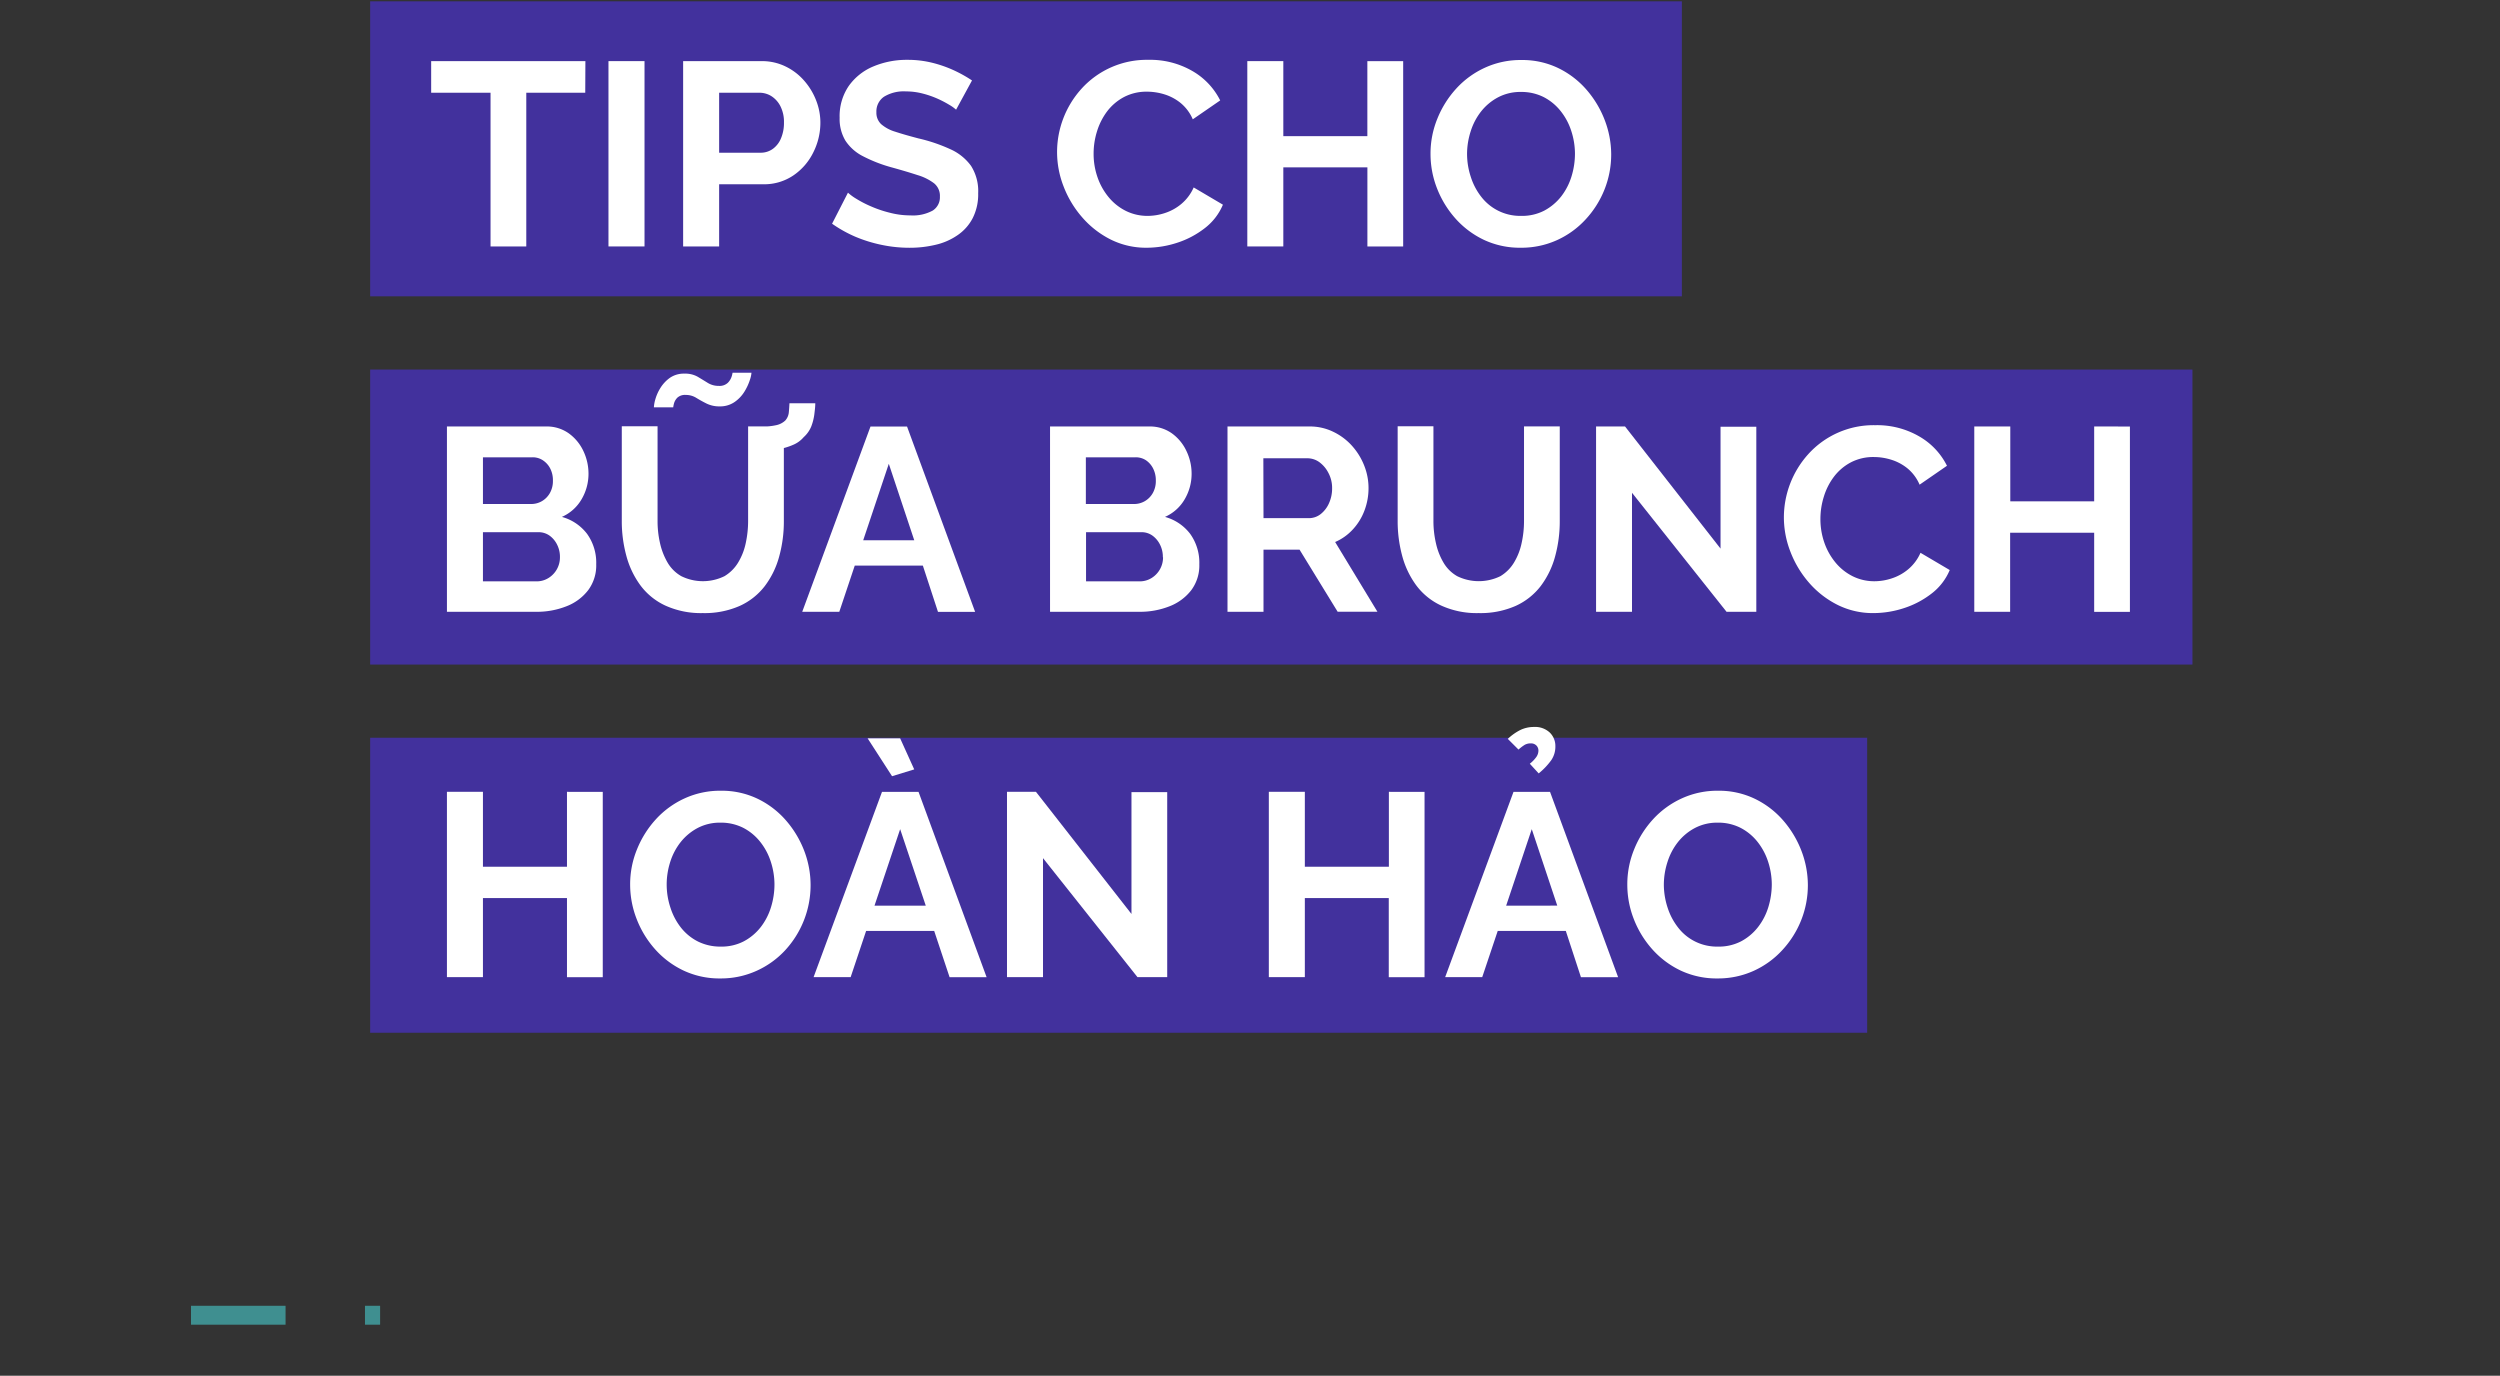
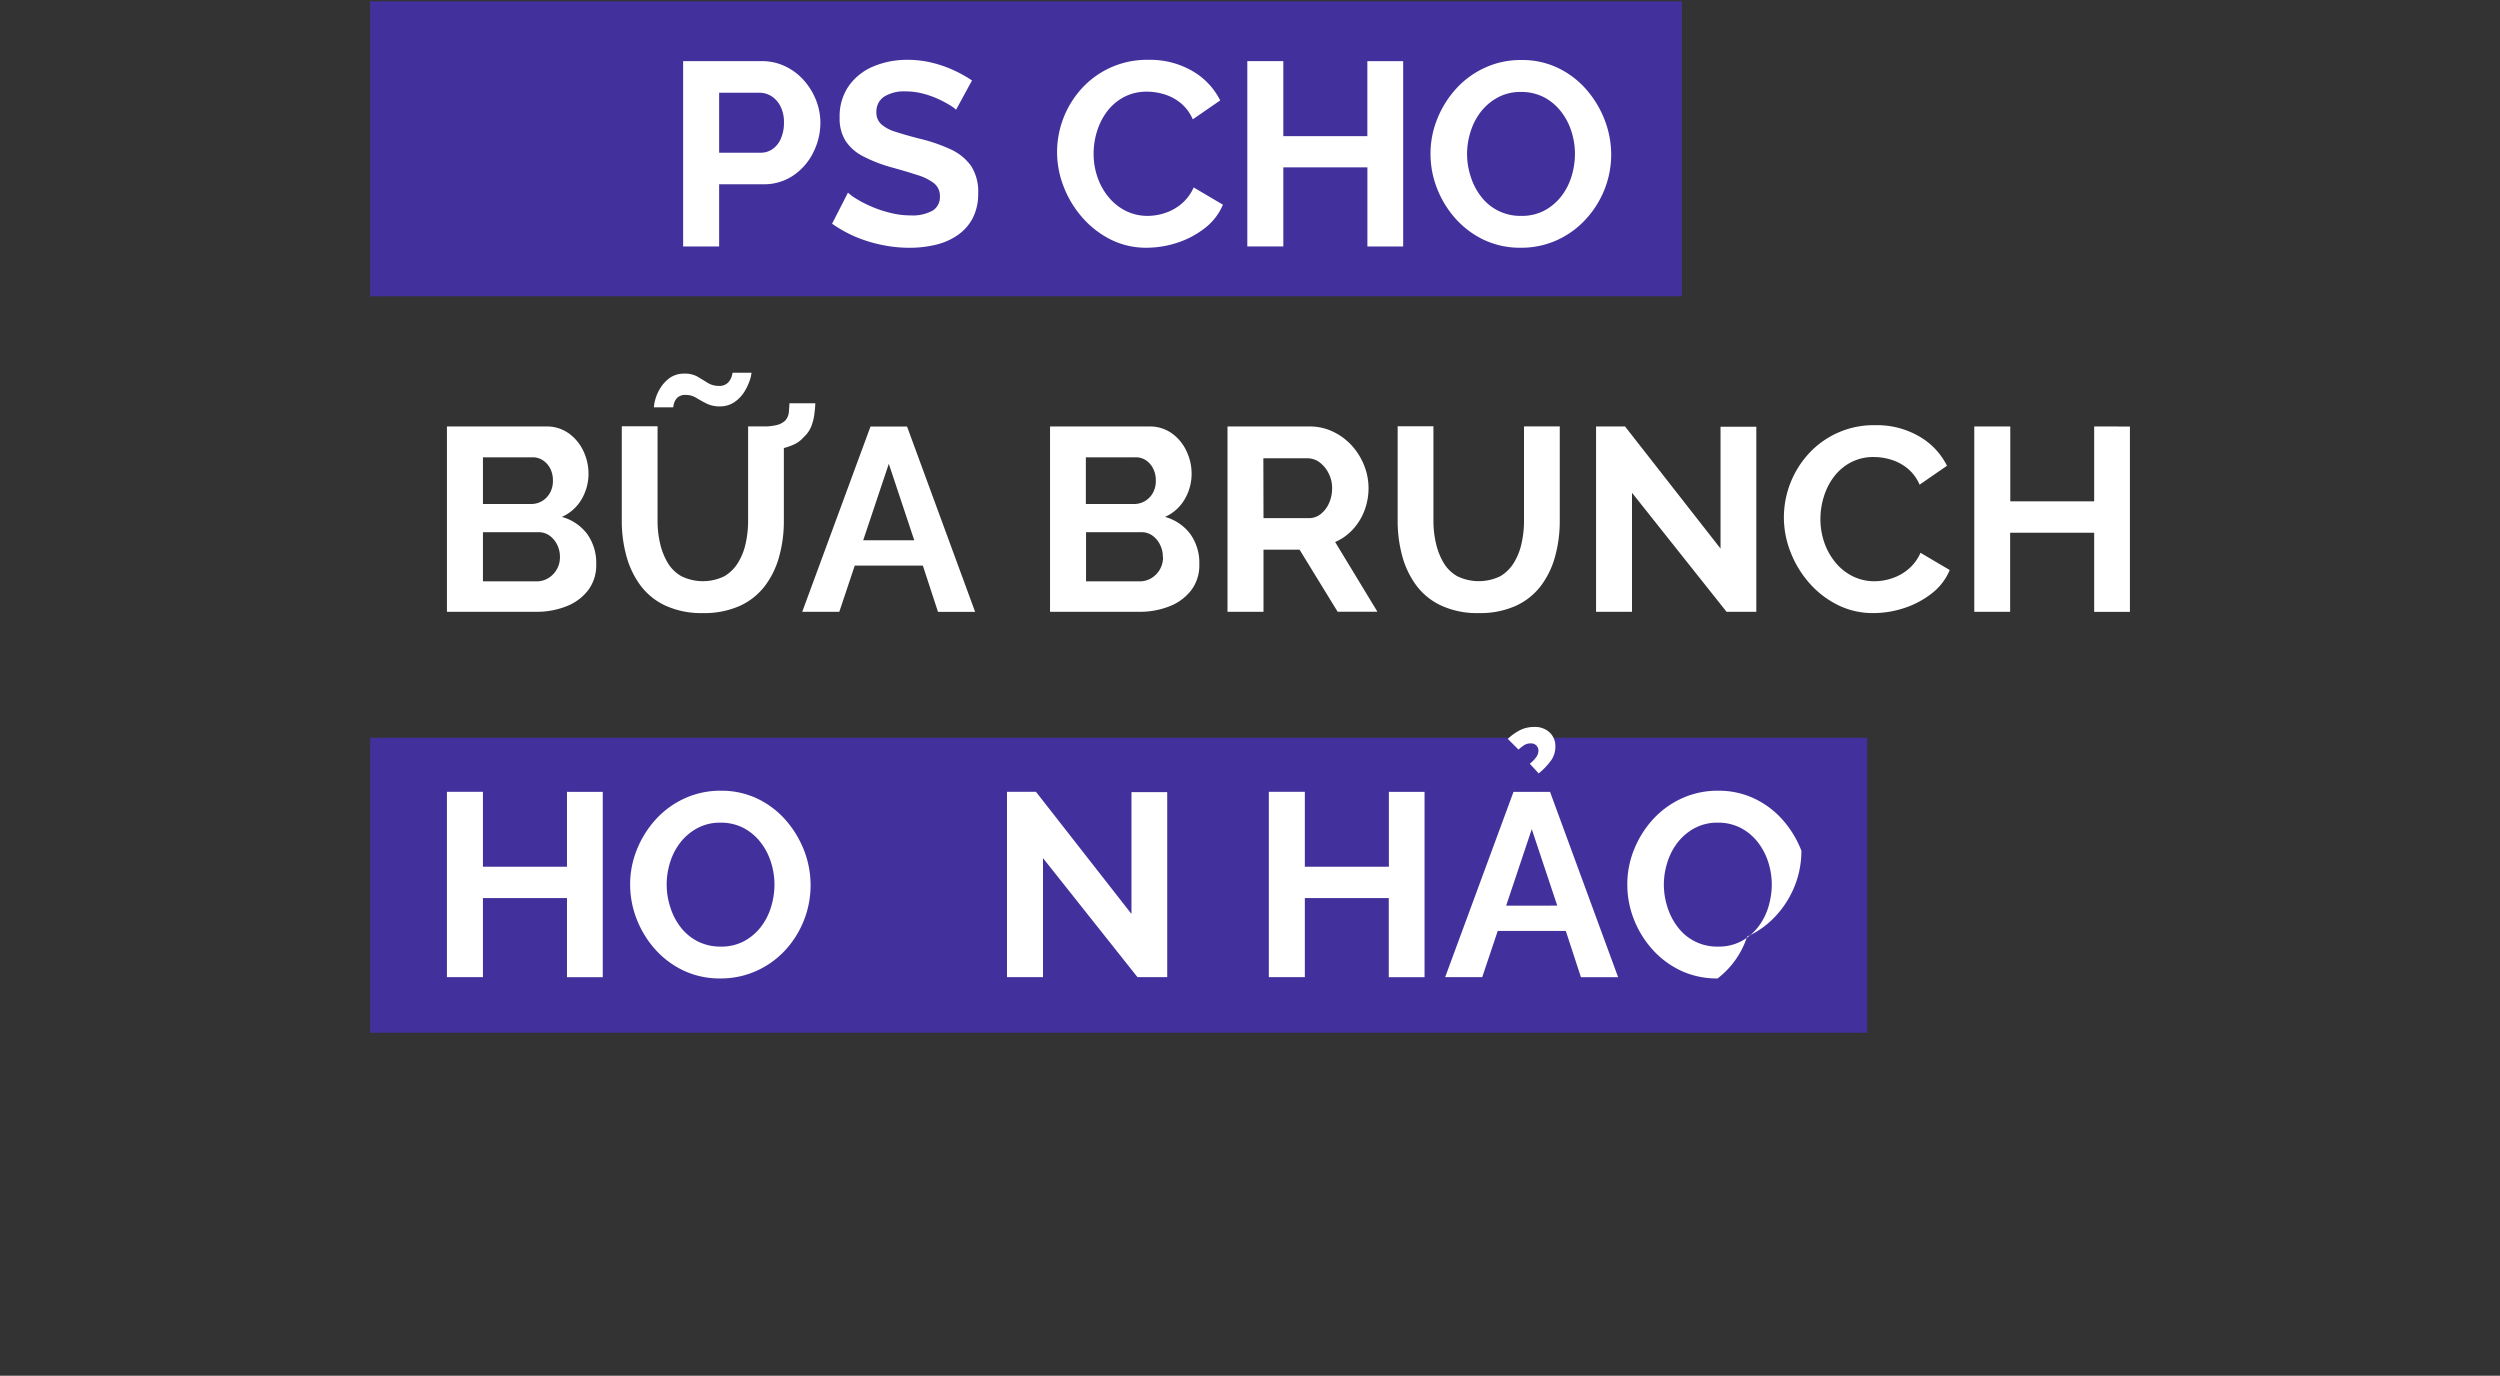
<svg xmlns="http://www.w3.org/2000/svg" viewBox="0 0 661 363.75">
  <rect x="0" y="0" width="661" height="363.75" fill="#333333" stroke="none" />
  <defs>
    <style>.a{fill:none;stroke:#3f8f90;stroke-miterlimit:10;stroke-width:5px;stroke-dasharray:25 21;}.b{fill:#42319d;}.c{fill:#fff;}</style>
  </defs>
  <title>Untitled-2</title>
-   <line class="a" x1="50.5" y1="347.75" x2="100.5" y2="347.75" />
  <rect class="b" x="97.87" y="195.06" width="395.81" height="78" />
-   <rect class="b" x="97.87" y="97.71" width="481.81" height="78" />
  <rect class="b" x="97.87" y="0.35" width="346.81" height="78" />
-   <path class="c" d="M154.74,24.52H139.15V65.16H129.7V24.52H114V16.17h40.78Z" />
-   <path class="c" d="M160.88,65.16v-49h9.53v49Z" />
  <path class="c" d="M180.62,65.16v-49h20.77a14.19,14.19,0,0,1,6.24,1.38,15.36,15.36,0,0,1,4.93,3.72,17.42,17.42,0,0,1,3.21,5.25,16.07,16.07,0,0,1,1.14,5.93,17.44,17.44,0,0,1-1.86,7.83,15.7,15.7,0,0,1-5.28,6.11,13.75,13.75,0,0,1-8,2.34H190.14V65.16Zm9.52-24.78h11a5.42,5.42,0,0,0,3.17-1,6.43,6.43,0,0,0,2.18-2.8,10.34,10.34,0,0,0,.79-4.17,9.12,9.12,0,0,0-.93-4.31A6.83,6.83,0,0,0,204,25.45a5.9,5.9,0,0,0-3.2-.93H190.14Z" />
  <path class="c" d="M252.79,29A10.75,10.75,0,0,0,251,27.72a29,29,0,0,0-3.1-1.62,25,25,0,0,0-4-1.38,17.29,17.29,0,0,0-4.35-.55,10,10,0,0,0-5.83,1.41,4.71,4.71,0,0,0-2,4.08,4.13,4.13,0,0,0,1.25,3.16,10,10,0,0,0,3.72,2q2.49.82,6.21,1.79a43.24,43.24,0,0,1,8.39,2.85,13.57,13.57,0,0,1,5.45,4.39,12.44,12.44,0,0,1,1.89,7.24,13.88,13.88,0,0,1-1.45,6.59,12.29,12.29,0,0,1-4,4.5,16.85,16.85,0,0,1-5.8,2.54,29.26,29.26,0,0,1-6.93.79,35.68,35.68,0,0,1-7.32-.76,37.2,37.2,0,0,1-7-2.17A34.19,34.19,0,0,1,220,59.15l4.2-8.21a13.14,13.14,0,0,0,2.21,1.62,28.65,28.65,0,0,0,3.87,2,30.69,30.69,0,0,0,5,1.69,21.44,21.44,0,0,0,5.45.7,10.88,10.88,0,0,0,5.87-1.27A4.15,4.15,0,0,0,248.51,52,4.27,4.27,0,0,0,247,48.49a13.62,13.62,0,0,0-4.38-2.19q-2.84-.93-6.7-2a38.41,38.41,0,0,1-7.76-3,12.07,12.07,0,0,1-4.62-4.09A11.18,11.18,0,0,1,222,31.14a14.14,14.14,0,0,1,2.41-8.41,15.05,15.05,0,0,1,6.49-5.16,22.77,22.77,0,0,1,9-1.75,26.91,26.91,0,0,1,6.52.76,32.59,32.59,0,0,1,5.76,2A35.3,35.3,0,0,1,257,21.27Z" />
  <path class="c" d="M279.49,40.25a25,25,0,0,1,6.38-16.7,23.26,23.26,0,0,1,17.77-7.73,22.26,22.26,0,0,1,11.7,3,18.56,18.56,0,0,1,7.28,7.73l-7.25,5a11.34,11.34,0,0,0-3.24-4.34,12.82,12.82,0,0,0-4.31-2.28,15.63,15.63,0,0,0-4.46-.69,12.79,12.79,0,0,0-6.24,1.45,13.62,13.62,0,0,0-4.42,3.79,17.19,17.19,0,0,0-2.65,5.25,19.67,19.67,0,0,0-.9,5.86,18.82,18.82,0,0,0,1,6.18,16.93,16.93,0,0,0,2.93,5.31,14,14,0,0,0,4.55,3.66,12.82,12.82,0,0,0,5.83,1.34,14.67,14.67,0,0,0,4.56-.76,13,13,0,0,0,4.34-2.41,12,12,0,0,0,3.25-4.35l7.73,4.56a15.29,15.29,0,0,1-4.8,6.21,23.73,23.73,0,0,1-7.31,3.86,26.06,26.06,0,0,1-8,1.31,20.9,20.9,0,0,1-9.56-2.17,24.47,24.47,0,0,1-7.48-5.8,27.11,27.11,0,0,1-4.94-8.14A25.06,25.06,0,0,1,279.49,40.25Z" />
  <path class="c" d="M371,16.17v49h-9.46V44.25H339.31V65.16h-9.52v-49h9.52V36h22.22V16.17Z" />
  <path class="c" d="M402.1,65.5a22.38,22.38,0,0,1-9.73-2.07,23.66,23.66,0,0,1-7.52-5.62,26.37,26.37,0,0,1-4.9-8,25,25,0,0,1-1.72-9.14,24.38,24.38,0,0,1,1.83-9.35,26.37,26.37,0,0,1,5-7.93,23.39,23.39,0,0,1,7.62-5.52,22.57,22.57,0,0,1,9.59-2A21.8,21.8,0,0,1,412,18a23.38,23.38,0,0,1,7.48,5.73,26.85,26.85,0,0,1,4.8,8A25.45,25.45,0,0,1,426,40.8a25.09,25.09,0,0,1-1.76,9.28,25.42,25.42,0,0,1-5,7.93,23.32,23.32,0,0,1-7.59,5.49A22.8,22.8,0,0,1,402.1,65.5ZM387.89,40.66a19.48,19.48,0,0,0,1,6.14,16.68,16.68,0,0,0,2.79,5.28,13,13,0,0,0,10.52,5,12.74,12.74,0,0,0,6.14-1.41,14.17,14.17,0,0,0,4.46-3.76,16.49,16.49,0,0,0,2.72-5.31,20.39,20.39,0,0,0,.9-5.94,19.58,19.58,0,0,0-1-6.11,16.49,16.49,0,0,0-2.83-5.24,13.79,13.79,0,0,0-4.48-3.66,13.07,13.07,0,0,0-6-1.34,12.66,12.66,0,0,0-6,1.41,14.14,14.14,0,0,0-4.49,3.73,16.33,16.33,0,0,0-2.76,5.24A19.68,19.68,0,0,0,387.89,40.66Z" />
  <path class="c" d="M157.64,149.2a10.92,10.92,0,0,1-2.14,6.86,13.2,13.2,0,0,1-5.76,4.25,21.19,21.19,0,0,1-7.9,1.45H118.17v-49h26.22a10,10,0,0,1,6,1.82,12.07,12.07,0,0,1,3.87,4.7,13.94,13.94,0,0,1,1.34,6,13.26,13.26,0,0,1-1.79,6.66,11.31,11.31,0,0,1-5.25,4.73,12.51,12.51,0,0,1,6.66,4.48A13.07,13.07,0,0,1,157.64,149.2Zm-29.95-28.29v12.35h12.7a5.63,5.63,0,0,0,2.9-.76,5.75,5.75,0,0,0,2.1-2.14,6.38,6.38,0,0,0,.8-3.24,6.77,6.77,0,0,0-.73-3.28,5.71,5.71,0,0,0-1.93-2.14,4.82,4.82,0,0,0-2.72-.79Zm20.36,26.42a7.17,7.17,0,0,0-.76-3.34,6.47,6.47,0,0,0-2-2.38,5,5,0,0,0-2.94-.9H127.69v13h14.15a5.86,5.86,0,0,0,3.14-.86,6.39,6.39,0,0,0,3.07-5.49Z" />
  <path class="c" d="M185.79,162.1a22.64,22.64,0,0,1-9.9-2,17.22,17.22,0,0,1-6.62-5.41,23.36,23.36,0,0,1-3.69-7.83,34.88,34.88,0,0,1-1.18-9.15v-25h9.46v25a26.09,26.09,0,0,0,.65,5.9,18.06,18.06,0,0,0,2,5.14,9.84,9.84,0,0,0,3.63,3.59,12.94,12.94,0,0,0,11.41,0,10.51,10.51,0,0,0,3.63-3.63,16.45,16.45,0,0,0,2-5.14,27.61,27.61,0,0,0,.62-5.83v-25h9.45v25a34.74,34.74,0,0,1-1.24,9.42,22.7,22.7,0,0,1-3.8,7.8,17.38,17.38,0,0,1-6.62,5.24A23,23,0,0,1,185.79,162.1Zm4.56-54.65a7.7,7.7,0,0,1-3.56-.76c-1-.5-1.89-1-2.72-1.51a5.16,5.16,0,0,0-2.76-.76,3,3,0,0,0-2.21.72,3.49,3.49,0,0,0-.9,1.55,7,7,0,0,0-.2,1h-5.11a9.33,9.33,0,0,1,.38-2.11,11.73,11.73,0,0,1,1.34-3,9.35,9.35,0,0,1,2.52-2.69,6.49,6.49,0,0,1,3.83-1.1,6.67,6.67,0,0,1,3.52.83c.92.55,1.81,1.09,2.66,1.62a5.43,5.43,0,0,0,2.93.79,3.16,3.16,0,0,0,2.38-.83,4.09,4.09,0,0,0,1-1.65,6.77,6.77,0,0,0,.24-1h5a7.58,7.58,0,0,1-.42,1.9,14,14,0,0,1-1.38,3,9.27,9.27,0,0,1-2.59,2.79A6.7,6.7,0,0,1,190.35,107.45Zm11,11.66.14-6.34a15.88,15.88,0,0,0,3.86-.38,5,5,0,0,0,2.28-1.21,3.75,3.75,0,0,0,.93-2.11c.07-.75.13-1.57.17-2.45h6.83c0,1-.14,2-.27,3.08a13.77,13.77,0,0,1-.8,3.07,7.72,7.72,0,0,1-2,2.82,7.4,7.4,0,0,1-2.73,2,16.14,16.14,0,0,1-3.93,1.17A25.61,25.61,0,0,1,201.32,119.11Z" />
  <path class="c" d="M230.16,112.77h9.66l18,49H248L244,149.54H226l-4.09,12.22h-9.8Zm11.57,30.08L235,122.63l-6.77,20.22Z" />
  <path class="c" d="M317.1,149.2a10.92,10.92,0,0,1-2.14,6.86,13.31,13.31,0,0,1-5.76,4.25,21.22,21.22,0,0,1-7.9,1.45H277.63v-49h26.22a10,10,0,0,1,6,1.82,12,12,0,0,1,3.86,4.7,13.8,13.8,0,0,1,1.35,6,13.26,13.26,0,0,1-1.79,6.66,11.31,11.31,0,0,1-5.25,4.73,12.51,12.51,0,0,1,6.66,4.48A13.07,13.07,0,0,1,317.1,149.2Zm-30-28.29v12.35h12.7a5.66,5.66,0,0,0,2.9-.76,5.75,5.75,0,0,0,2.1-2.14,6.38,6.38,0,0,0,.8-3.24,6.88,6.88,0,0,0-.73-3.28A5.79,5.79,0,0,0,303,121.7a4.87,4.87,0,0,0-2.73-.79Zm20.36,26.42a7.17,7.17,0,0,0-.76-3.34,6.49,6.49,0,0,0-2-2.38,4.94,4.94,0,0,0-2.93-.9H287.15v13H301.3a5.89,5.89,0,0,0,3.14-.86,6.39,6.39,0,0,0,3.07-5.49Z" />
  <path class="c" d="M324.55,161.76v-49h21.74a14,14,0,0,1,6.17,1.38,15.86,15.86,0,0,1,5,3.72,17.31,17.31,0,0,1,3.24,5.25,16.07,16.07,0,0,1,1.14,5.93,16.66,16.66,0,0,1-1.07,5.93,15.15,15.15,0,0,1-3.07,5,13.75,13.75,0,0,1-4.69,3.34l11.18,18.43H353.67L343.6,145.33h-9.53v16.43ZM334.07,137H346a5,5,0,0,0,3.18-1.07,7.53,7.53,0,0,0,2.2-2.86,9.45,9.45,0,0,0,.83-4,8.39,8.39,0,0,0-1-4.07,8,8,0,0,0-2.41-2.83,5.36,5.36,0,0,0-3.17-1h-11.6Z" />
  <path class="c" d="M390.93,162.1a22.61,22.61,0,0,1-9.9-2,17.25,17.25,0,0,1-6.63-5.41,23.36,23.36,0,0,1-3.69-7.83,35.31,35.31,0,0,1-1.17-9.15v-25H379v25a26.09,26.09,0,0,0,.66,5.9,17.49,17.49,0,0,0,2,5.14,9.82,9.82,0,0,0,3.62,3.59,13,13,0,0,0,11.42,0,10.48,10.48,0,0,0,3.62-3.63,16.45,16.45,0,0,0,2-5.14,27,27,0,0,0,.63-5.83v-25h9.45v25a35.14,35.14,0,0,1-1.24,9.42,22.88,22.88,0,0,1-3.8,7.8,17.38,17.38,0,0,1-6.62,5.24A23,23,0,0,1,390.93,162.1Z" />
  <path class="c" d="M431.5,130.29v31.47H422v-49h7.66l25.25,32.29V112.83h9.46v48.93h-7.87Z" />
  <path class="c" d="M471.66,136.85a25,25,0,0,1,6.38-16.7,23.26,23.26,0,0,1,17.77-7.73,22.23,22.23,0,0,1,11.69,3,18.43,18.43,0,0,1,7.28,7.73l-7.24,5a11.34,11.34,0,0,0-3.24-4.34,12.86,12.86,0,0,0-4.32-2.28,15.51,15.51,0,0,0-4.45-.69,12.79,12.79,0,0,0-6.24,1.45,13.51,13.51,0,0,0-4.42,3.79,17,17,0,0,0-2.65,5.25,19.62,19.62,0,0,0-.9,5.86,18.81,18.81,0,0,0,1,6.18,17,17,0,0,0,2.94,5.31,14,14,0,0,0,4.55,3.66,12.79,12.79,0,0,0,5.83,1.34,14.61,14.61,0,0,0,4.55-.76,13,13,0,0,0,4.35-2.41,11.88,11.88,0,0,0,3.24-4.35l7.73,4.56a15.26,15.26,0,0,1-4.79,6.21,23.78,23.78,0,0,1-7.32,3.86,26,26,0,0,1-8,1.31,20.89,20.89,0,0,1-9.55-2.17,24.51,24.51,0,0,1-7.49-5.8,27.29,27.29,0,0,1-4.93-8.14A25.06,25.06,0,0,1,471.66,136.85Z" />
  <path class="c" d="M563.15,112.77v49H553.7V140.85H531.48v20.91H522v-49h9.52v19.8H553.7v-19.8Z" />
  <path class="c" d="M159.37,209.37v49h-9.46V237.45H127.69v20.91h-9.52v-49h9.52v19.8h22.22v-19.8Z" />
  <path class="c" d="M190.48,258.7a22.31,22.31,0,0,1-9.72-2.07,23.59,23.59,0,0,1-7.53-5.62,26.15,26.15,0,0,1-4.89-8,25,25,0,0,1-1.73-9.14,24.38,24.38,0,0,1,1.83-9.35,26.37,26.37,0,0,1,5-7.93,23.5,23.5,0,0,1,7.62-5.52,22.57,22.57,0,0,1,9.59-2,21.94,21.94,0,0,1,9.7,2.14,23.38,23.38,0,0,1,7.48,5.73,26.85,26.85,0,0,1,4.8,8,25.45,25.45,0,0,1,1.69,9.11,25.39,25.39,0,0,1-6.73,17.21A23.32,23.32,0,0,1,200,256.7,22.77,22.77,0,0,1,190.48,258.7Zm-14.21-24.84a19.48,19.48,0,0,0,1,6.14,16.68,16.68,0,0,0,2.79,5.28,13.42,13.42,0,0,0,4.49,3.66,13.24,13.24,0,0,0,6,1.34,12.74,12.74,0,0,0,6.14-1.41,14.06,14.06,0,0,0,4.46-3.76,16.49,16.49,0,0,0,2.72-5.31,20.39,20.39,0,0,0,.9-5.94,19.58,19.58,0,0,0-1-6.11,16.49,16.49,0,0,0-2.83-5.24,13.79,13.79,0,0,0-4.48-3.66,13.07,13.07,0,0,0-6-1.34,12.66,12.66,0,0,0-6,1.41,14.25,14.25,0,0,0-4.49,3.73,16.33,16.33,0,0,0-2.76,5.24A19.68,19.68,0,0,0,176.27,233.86Z" />
-   <path class="c" d="M233.2,209.37h9.66l18,49h-9.79L247,246.14H229l-4.09,12.22h-9.8Zm-3.8-14.15H238l3.72,8.21-5.86,1.8Zm15.37,44.23L238,219.23l-6.78,20.22Z" />
  <path class="c" d="M275.77,226.89v31.47h-9.52v-49h7.66l25.25,32.29V209.44h9.45v48.92h-7.86Z" />
  <path class="c" d="M376.65,209.37v49h-9.46V237.45H345v20.91h-9.52v-49H345v19.8h22.22v-19.8Z" />
  <path class="c" d="M400.17,209.37h9.66l18,49H418L414,246.14H396l-4.1,12.22H382.1Zm11.57,30.08L405,219.23l-6.77,20.22Zm-10.25-41.26-2.83-2.83A13.91,13.91,0,0,1,402,193a8.16,8.16,0,0,1,3.58-.79,5.64,5.64,0,0,1,4.18,1.48,4.93,4.93,0,0,1,1.48,3.62,6.35,6.35,0,0,1-1.07,3.66,18.45,18.45,0,0,1-3.34,3.52l-2.35-2.56a8.84,8.84,0,0,0,1.73-1.79,3,3,0,0,0,.55-1.66,1.91,1.91,0,0,0-.55-1.38,2,2,0,0,0-1.45-.55,3.18,3.18,0,0,0-1.62.38A11.48,11.48,0,0,0,401.49,198.19Z" />
-   <path class="c" d="M454.13,258.7a22.35,22.35,0,0,1-9.73-2.07,23.66,23.66,0,0,1-7.52-5.62,26.17,26.17,0,0,1-4.9-8,25,25,0,0,1-1.72-9.14,24.38,24.38,0,0,1,1.83-9.35,26.15,26.15,0,0,1,5-7.93,23.54,23.54,0,0,1,7.63-5.52,22.57,22.57,0,0,1,9.59-2,21.87,21.87,0,0,1,9.69,2.14,23.42,23.42,0,0,1,7.49,5.73,26.85,26.85,0,0,1,4.8,8A25.45,25.45,0,0,1,478,234a25.09,25.09,0,0,1-1.76,9.28,25.42,25.42,0,0,1-5,7.93,23.32,23.32,0,0,1-7.59,5.49A22.8,22.8,0,0,1,454.13,258.7Zm-14.21-24.84a19.76,19.76,0,0,0,1,6.14,16.91,16.91,0,0,0,2.8,5.28,12.94,12.94,0,0,0,10.52,5,12.77,12.77,0,0,0,6.14-1.41,14,14,0,0,0,4.45-3.76,16.32,16.32,0,0,0,2.73-5.31,20.73,20.73,0,0,0,.9-5.94,19.58,19.58,0,0,0-1-6.11,16.69,16.69,0,0,0-2.83-5.24,13.82,13.82,0,0,0-4.49-3.66,13,13,0,0,0-6-1.34,12.63,12.63,0,0,0-6,1.41,14.14,14.14,0,0,0-4.49,3.73,16.33,16.33,0,0,0-2.76,5.24A19.68,19.68,0,0,0,439.92,233.86Z" />
+   <path class="c" d="M454.13,258.7a22.35,22.35,0,0,1-9.73-2.07,23.66,23.66,0,0,1-7.52-5.62,26.17,26.17,0,0,1-4.9-8,25,25,0,0,1-1.72-9.14,24.38,24.38,0,0,1,1.83-9.35,26.15,26.15,0,0,1,5-7.93,23.54,23.54,0,0,1,7.63-5.52,22.57,22.57,0,0,1,9.59-2,21.87,21.87,0,0,1,9.69,2.14,23.42,23.42,0,0,1,7.49,5.73,26.85,26.85,0,0,1,4.8,8a25.09,25.09,0,0,1-1.76,9.28,25.42,25.42,0,0,1-5,7.93,23.32,23.32,0,0,1-7.59,5.49A22.8,22.8,0,0,1,454.13,258.7Zm-14.21-24.84a19.76,19.76,0,0,0,1,6.14,16.91,16.91,0,0,0,2.8,5.28,12.94,12.94,0,0,0,10.52,5,12.77,12.77,0,0,0,6.14-1.41,14,14,0,0,0,4.45-3.76,16.32,16.32,0,0,0,2.73-5.31,20.73,20.73,0,0,0,.9-5.94,19.58,19.58,0,0,0-1-6.11,16.69,16.69,0,0,0-2.83-5.24,13.82,13.82,0,0,0-4.49-3.66,13,13,0,0,0-6-1.34,12.63,12.63,0,0,0-6,1.41,14.14,14.14,0,0,0-4.49,3.73,16.33,16.33,0,0,0-2.76,5.24A19.68,19.68,0,0,0,439.92,233.86Z" />
</svg>